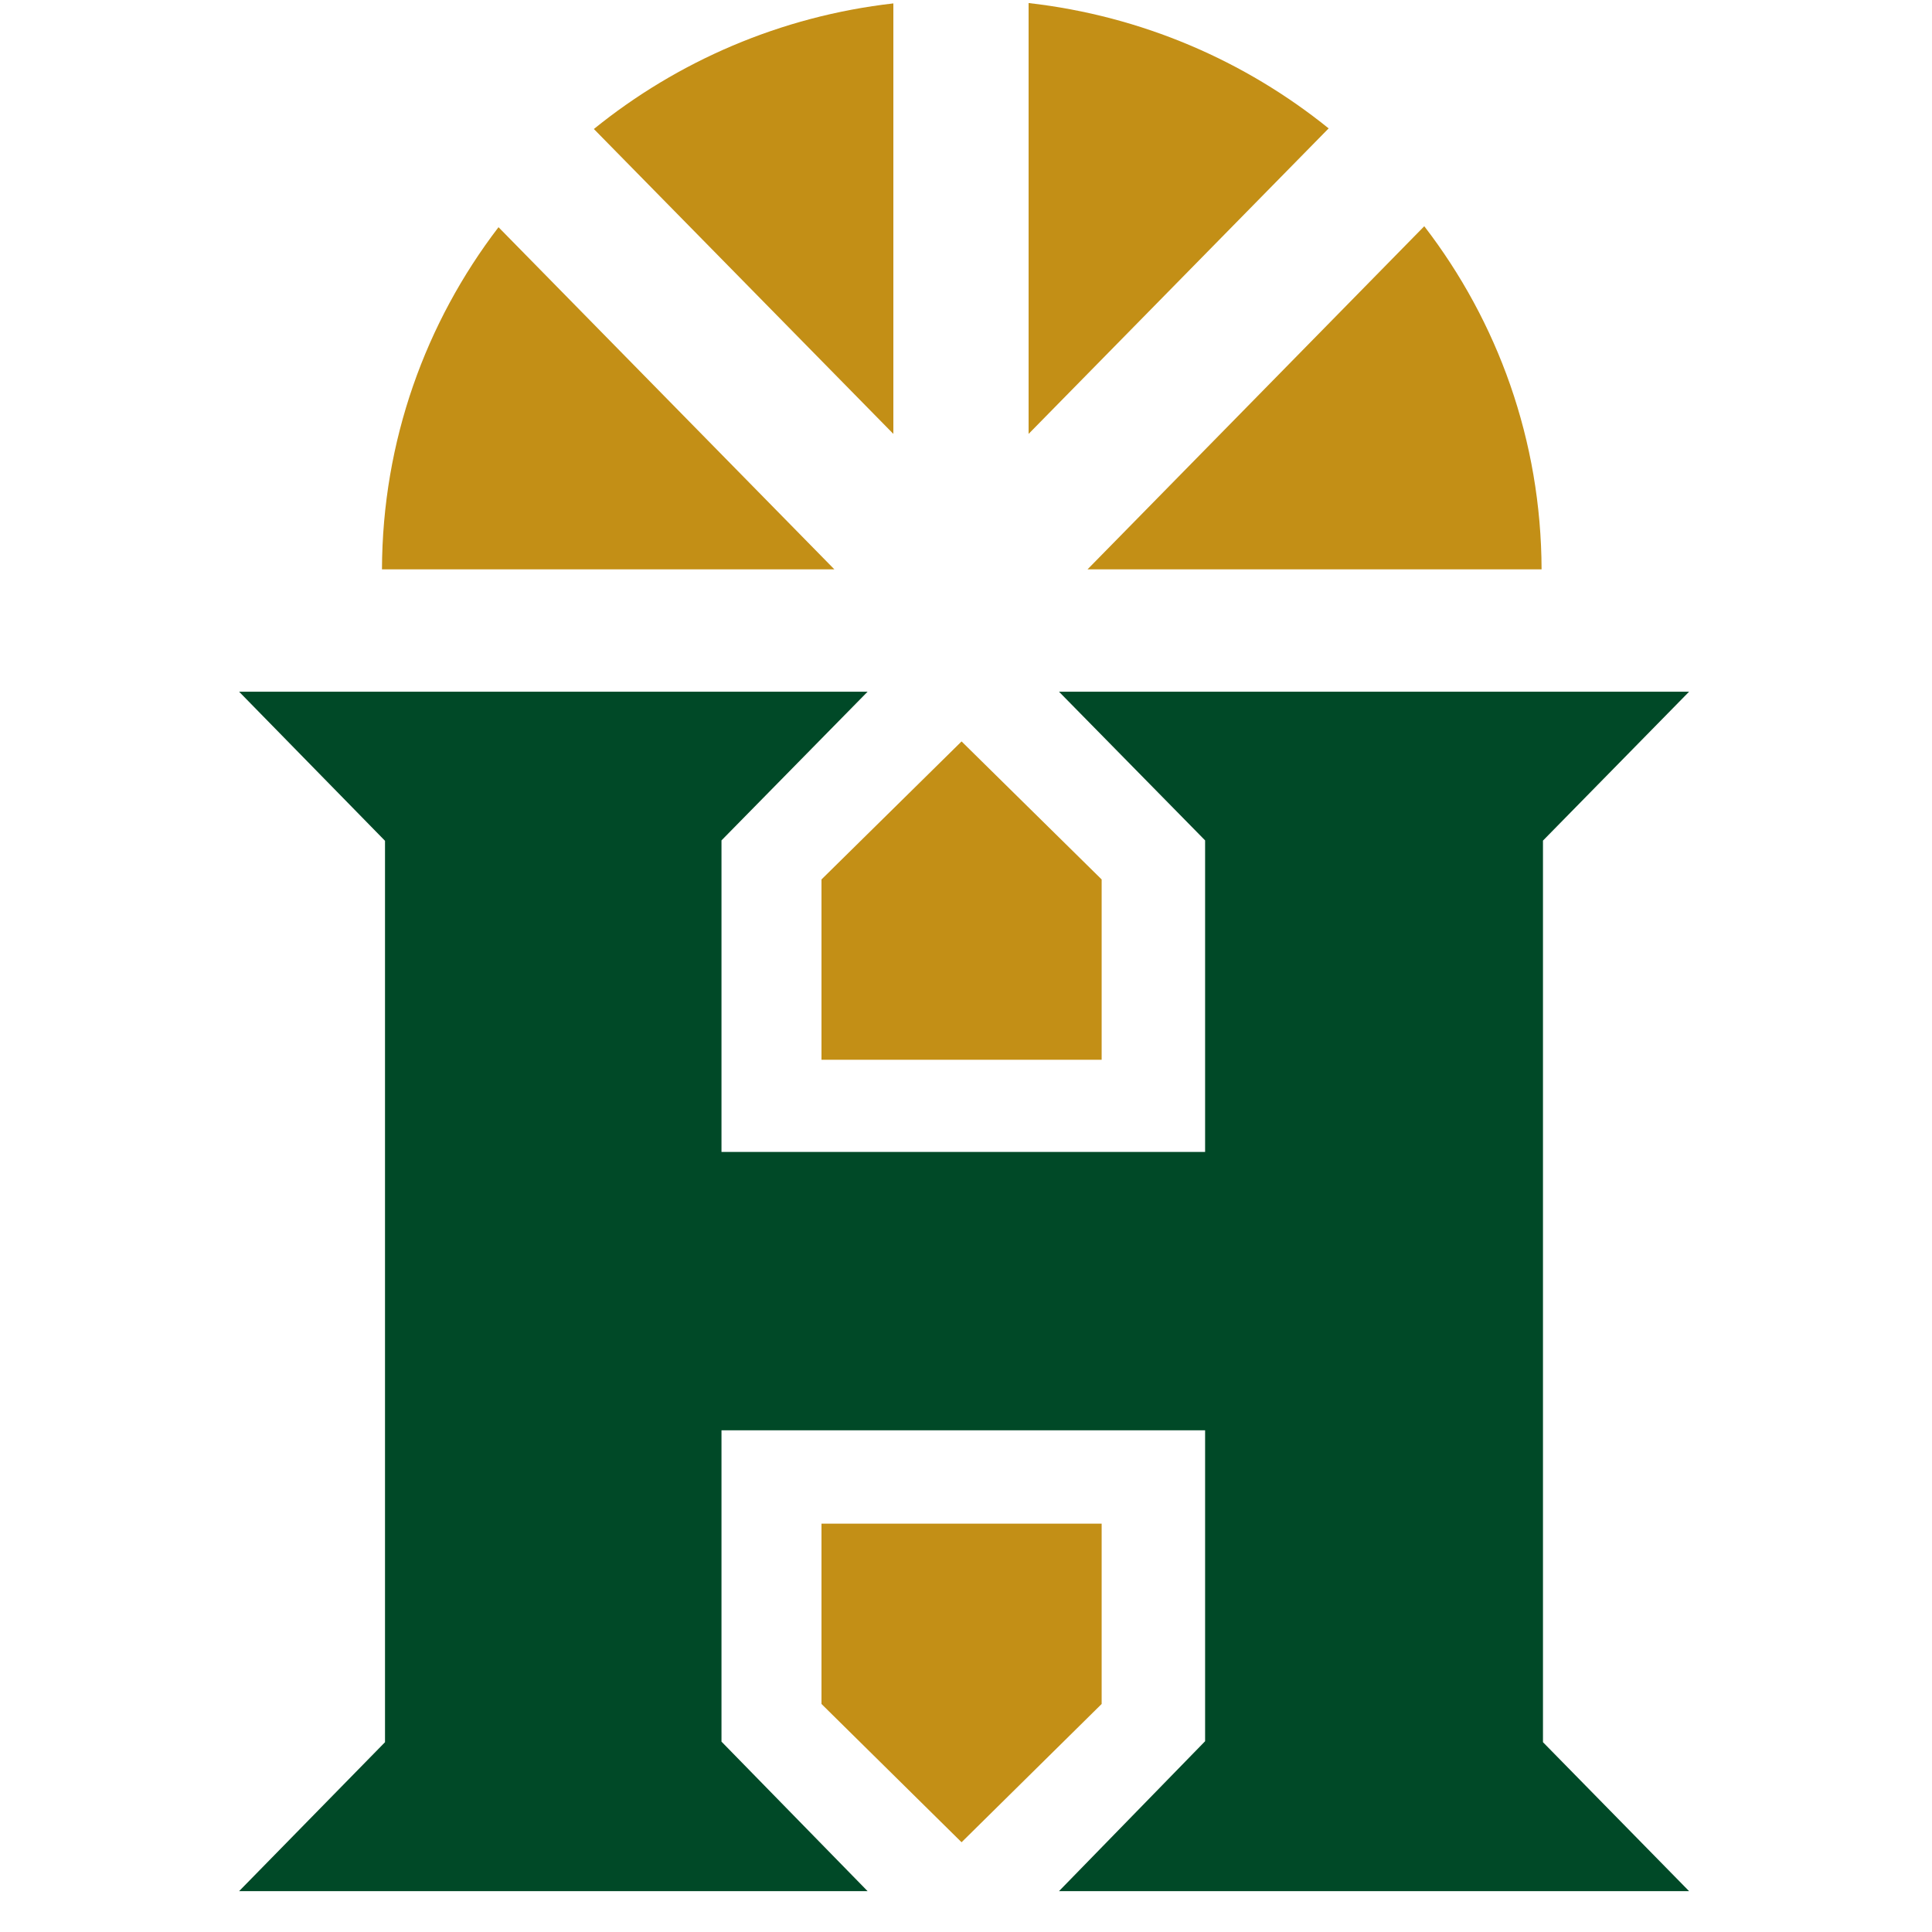
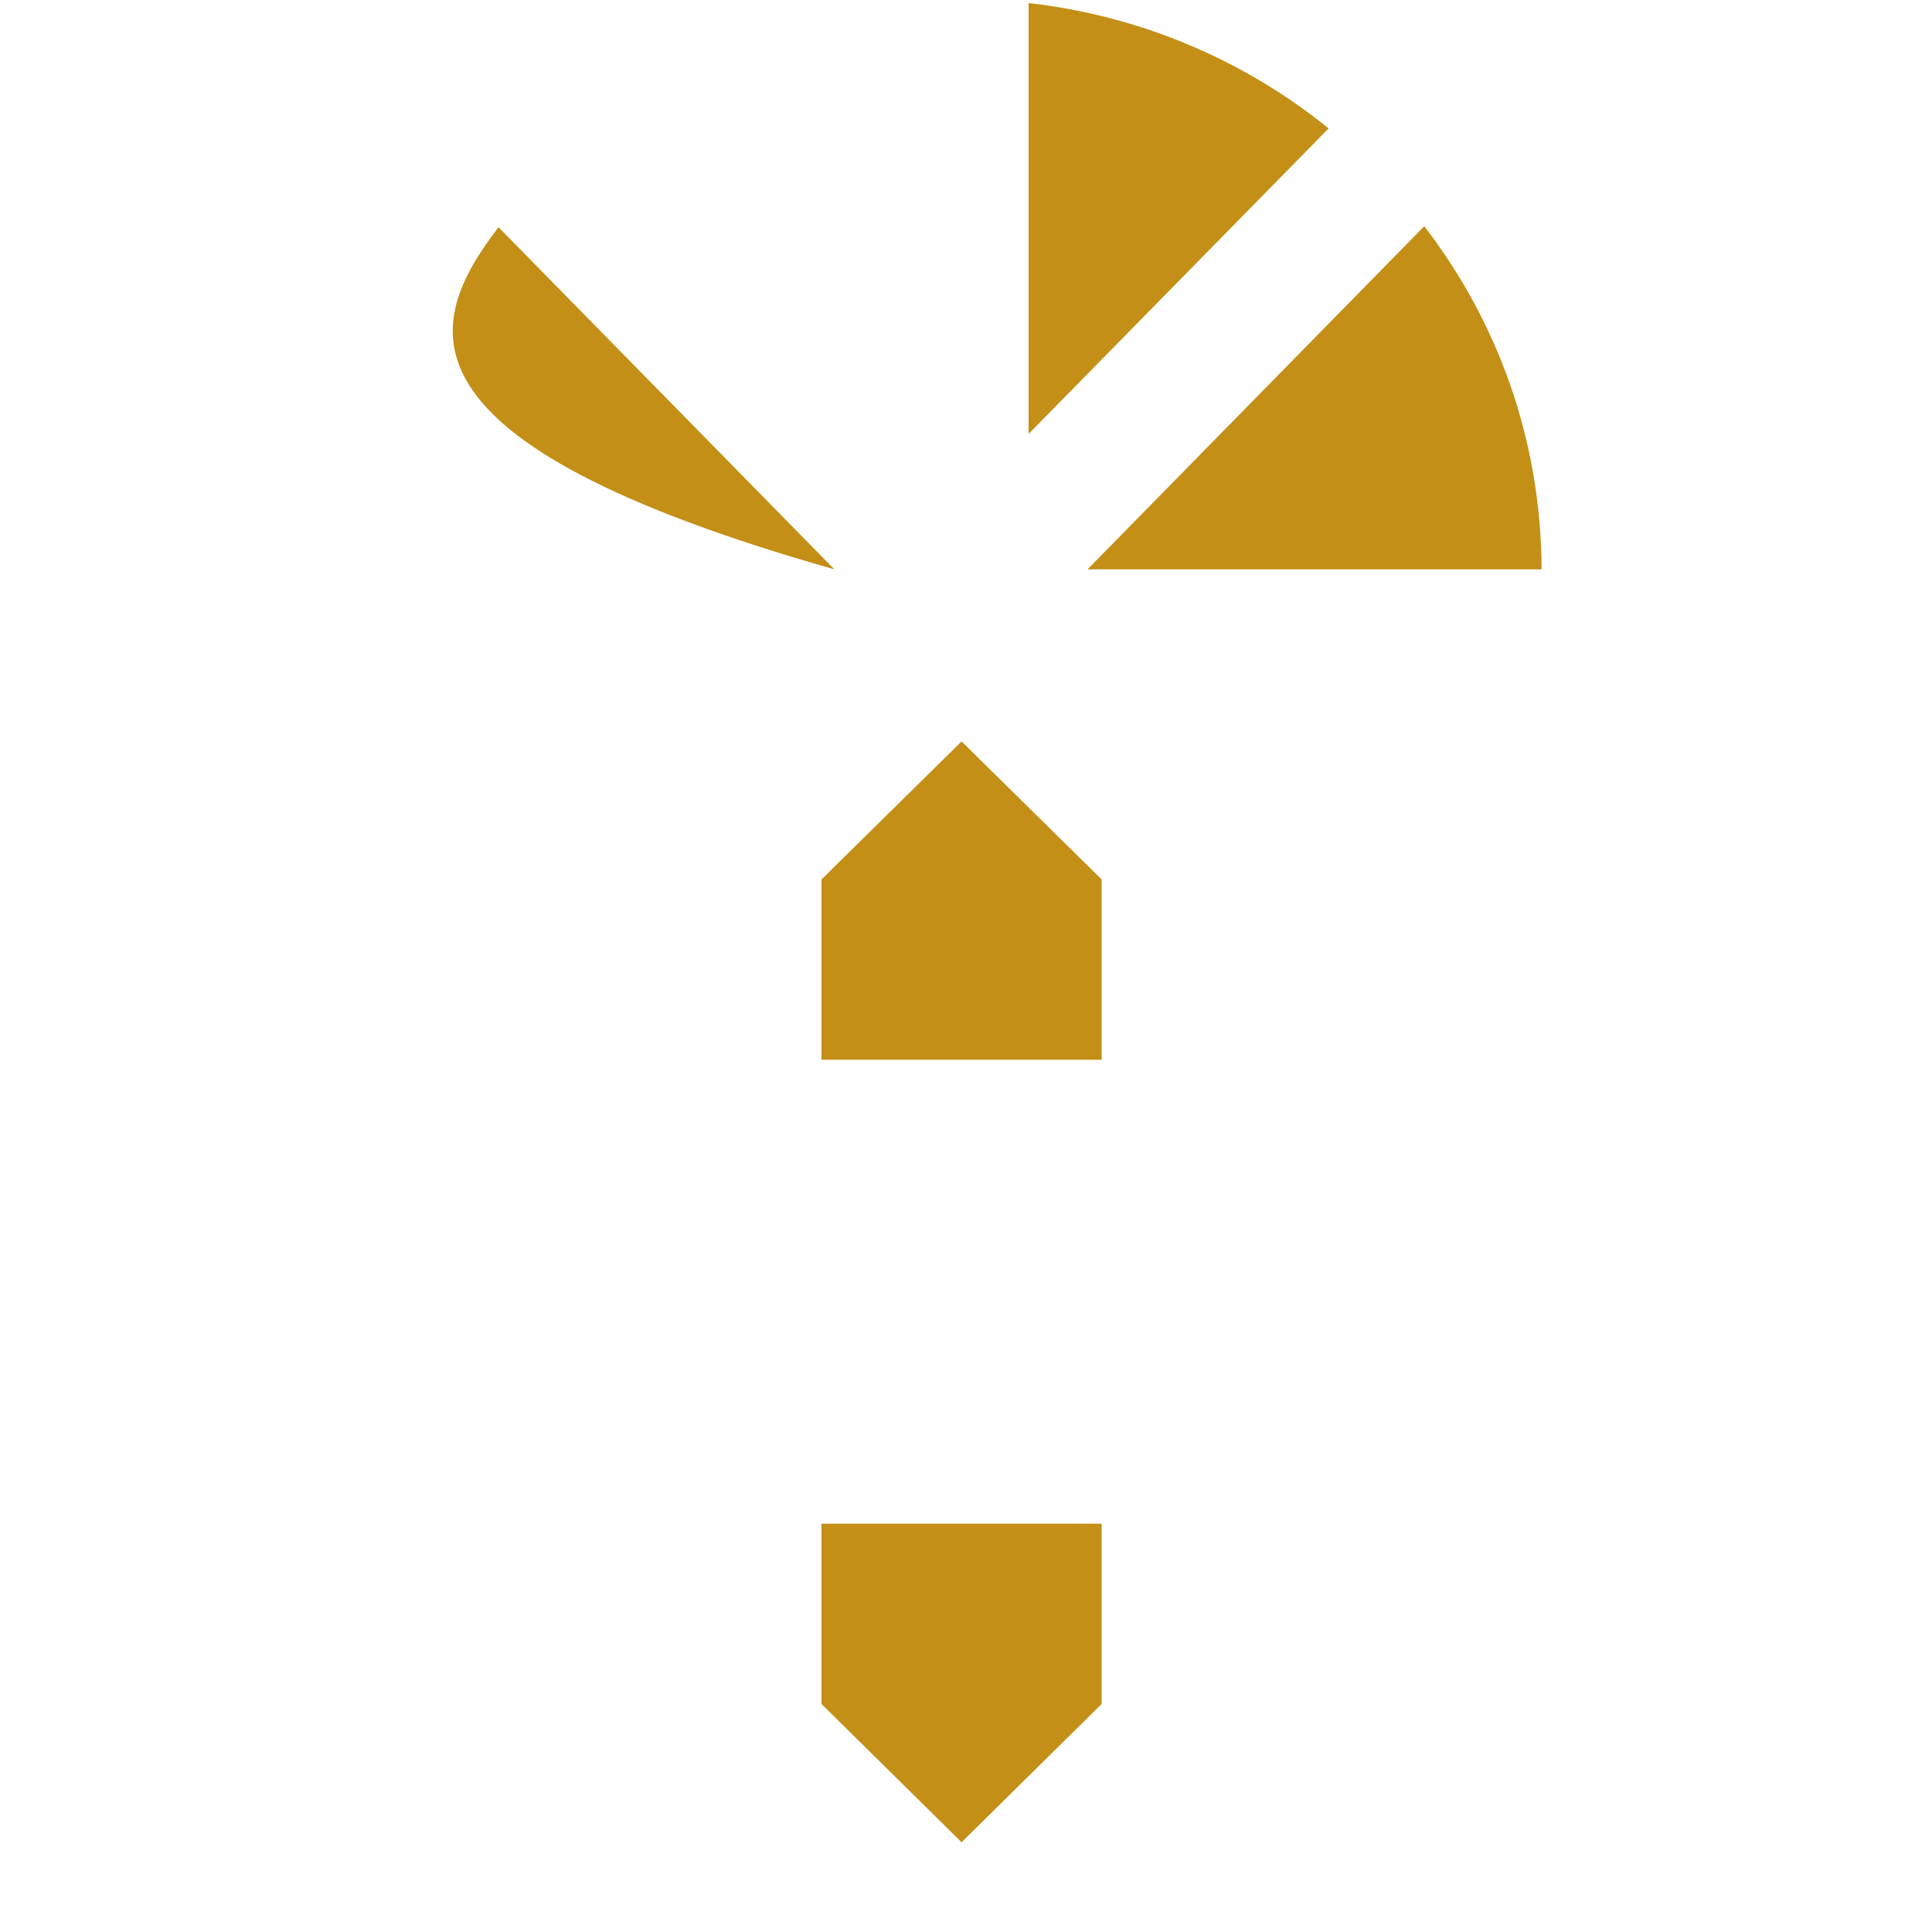
<svg xmlns="http://www.w3.org/2000/svg" width="50" zoomAndPan="magnify" viewBox="0 0 37.5 37.5" height="50" preserveAspectRatio="xMidYMid meet" version="1.2">
  <defs>
    <clipPath id="b26cbdb9b8">
-       <path d="M 4.195 13 L 33 13 L 33 37 L 4.195 37 Z M 4.195 13 " />
-     </clipPath>
+       </clipPath>
  </defs>
  <g id="4fb7d0e815">
    <g clip-rule="nonzero" clip-path="url(#b26cbdb9b8)">
      <path style=" stroke:none;fill-rule:nonzero;fill:#004927;fill-opacity:1;" d="M 29.949 16.316 L 32.785 13.426 L 20.555 13.426 L 23.391 16.312 L 23.391 22.359 L 14.004 22.359 L 14.004 16.312 L 16.84 13.426 L 4.641 13.426 L 7.473 16.32 L 7.473 33.816 L 4.641 36.707 L 16.84 36.707 L 14.004 33.805 L 14.004 27.762 L 23.391 27.762 L 23.391 33.797 L 20.555 36.707 L 32.785 36.707 L 29.949 33.816 Z M 29.949 16.316 " />
    </g>
    <path style=" stroke:none;fill-rule:nonzero;fill:#c38f16;fill-opacity:1;" d="M 29.922 11.051 L 21.109 11.051 L 27.645 4.391 C 29.07 6.242 29.914 8.547 29.922 11.051 Z M 29.922 11.051 " />
    <path style=" stroke:none;fill-rule:nonzero;fill:#c38f16;fill-opacity:1;" d="M 25.789 2.492 L 19.965 8.422 L 19.965 0.059 C 22.164 0.309 24.164 1.18 25.789 2.492 Z M 25.789 2.492 " />
-     <path style=" stroke:none;fill-rule:nonzero;fill:#c38f16;fill-opacity:1;" d="M 17.34 0.066 L 17.34 8.422 L 11.527 2.504 C 13.148 1.191 15.148 0.316 17.34 0.066 Z M 17.34 0.066 " />
-     <path style=" stroke:none;fill-rule:nonzero;fill:#c38f16;fill-opacity:1;" d="M 9.676 4.41 L 16.195 11.051 L 7.414 11.051 C 7.422 8.559 8.262 6.258 9.676 4.41 Z M 9.676 4.41 " />
+     <path style=" stroke:none;fill-rule:nonzero;fill:#c38f16;fill-opacity:1;" d="M 9.676 4.41 L 16.195 11.051 C 7.422 8.559 8.262 6.258 9.676 4.41 Z M 9.676 4.41 " />
    <path style=" stroke:none;fill-rule:nonzero;fill:#c38f16;fill-opacity:1;" d="M 21.383 17.07 L 18.664 14.391 L 15.945 17.07 L 15.945 20.57 L 21.383 20.57 Z M 21.383 17.07 " />
    <path style=" stroke:none;fill-rule:nonzero;fill:#c38f16;fill-opacity:1;" d="M 21.383 29.574 L 15.945 29.574 L 15.945 33.074 L 18.664 35.758 L 21.383 33.074 Z M 21.383 29.574 " />
  </g>
</svg>